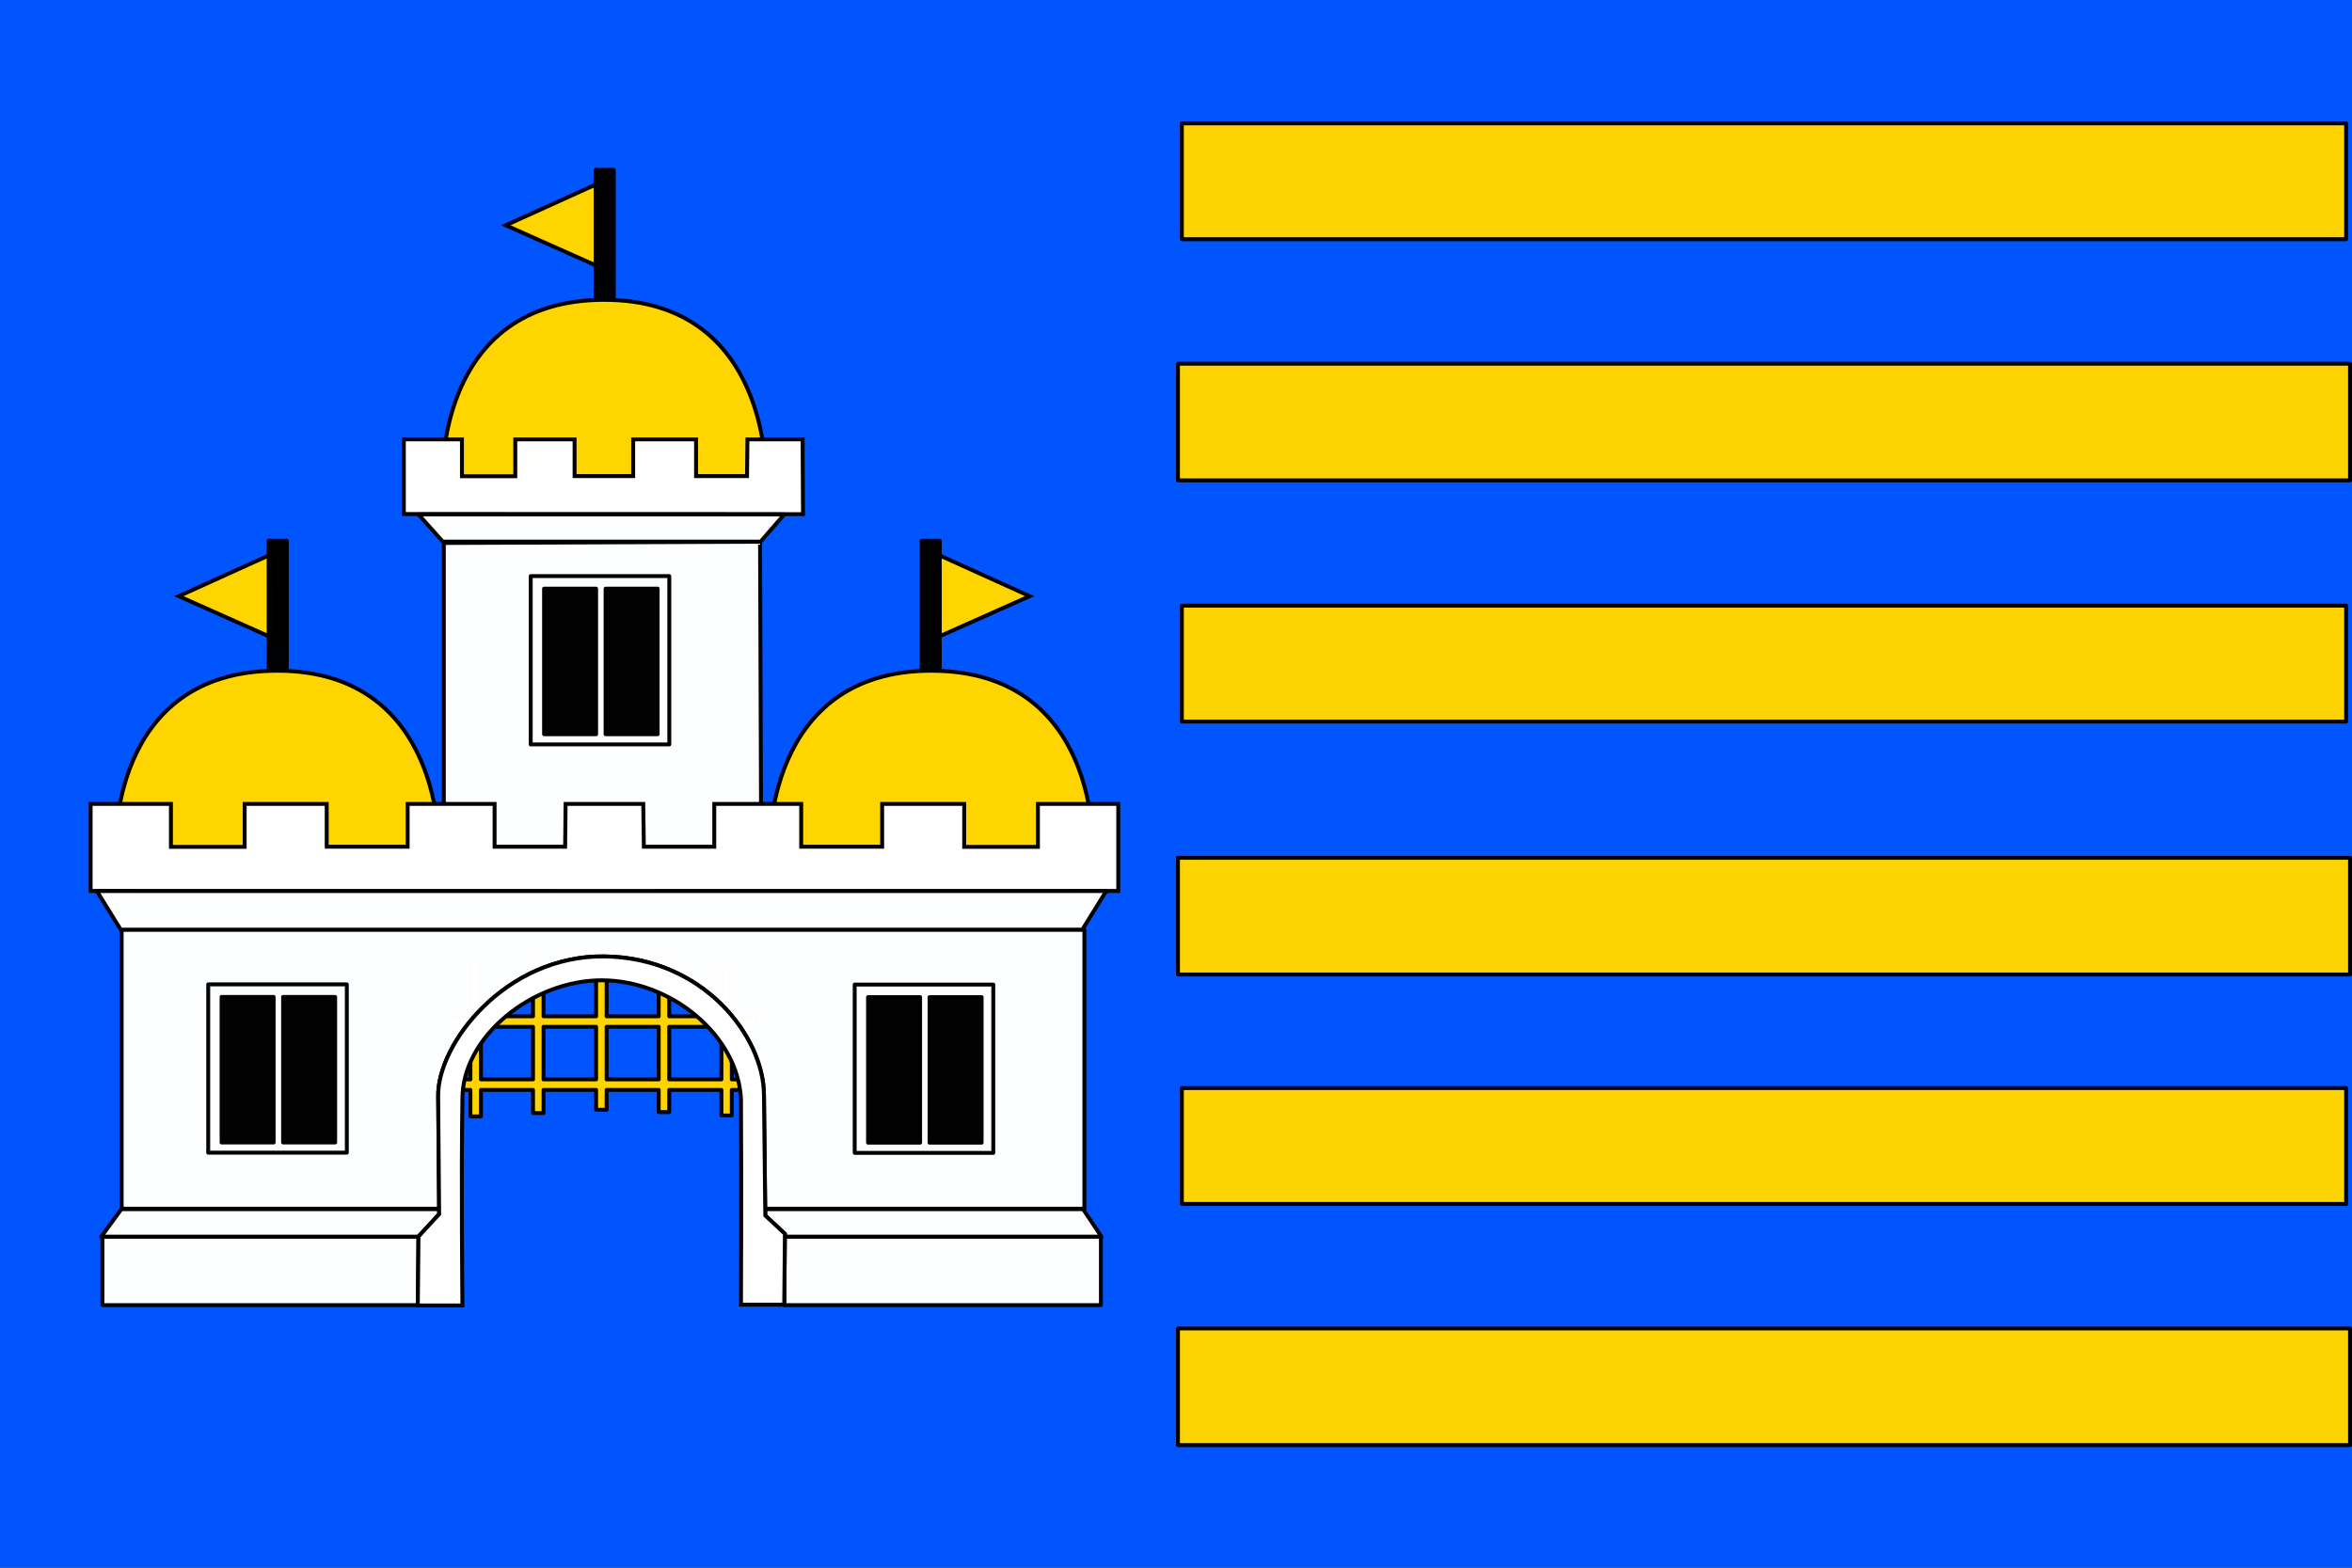
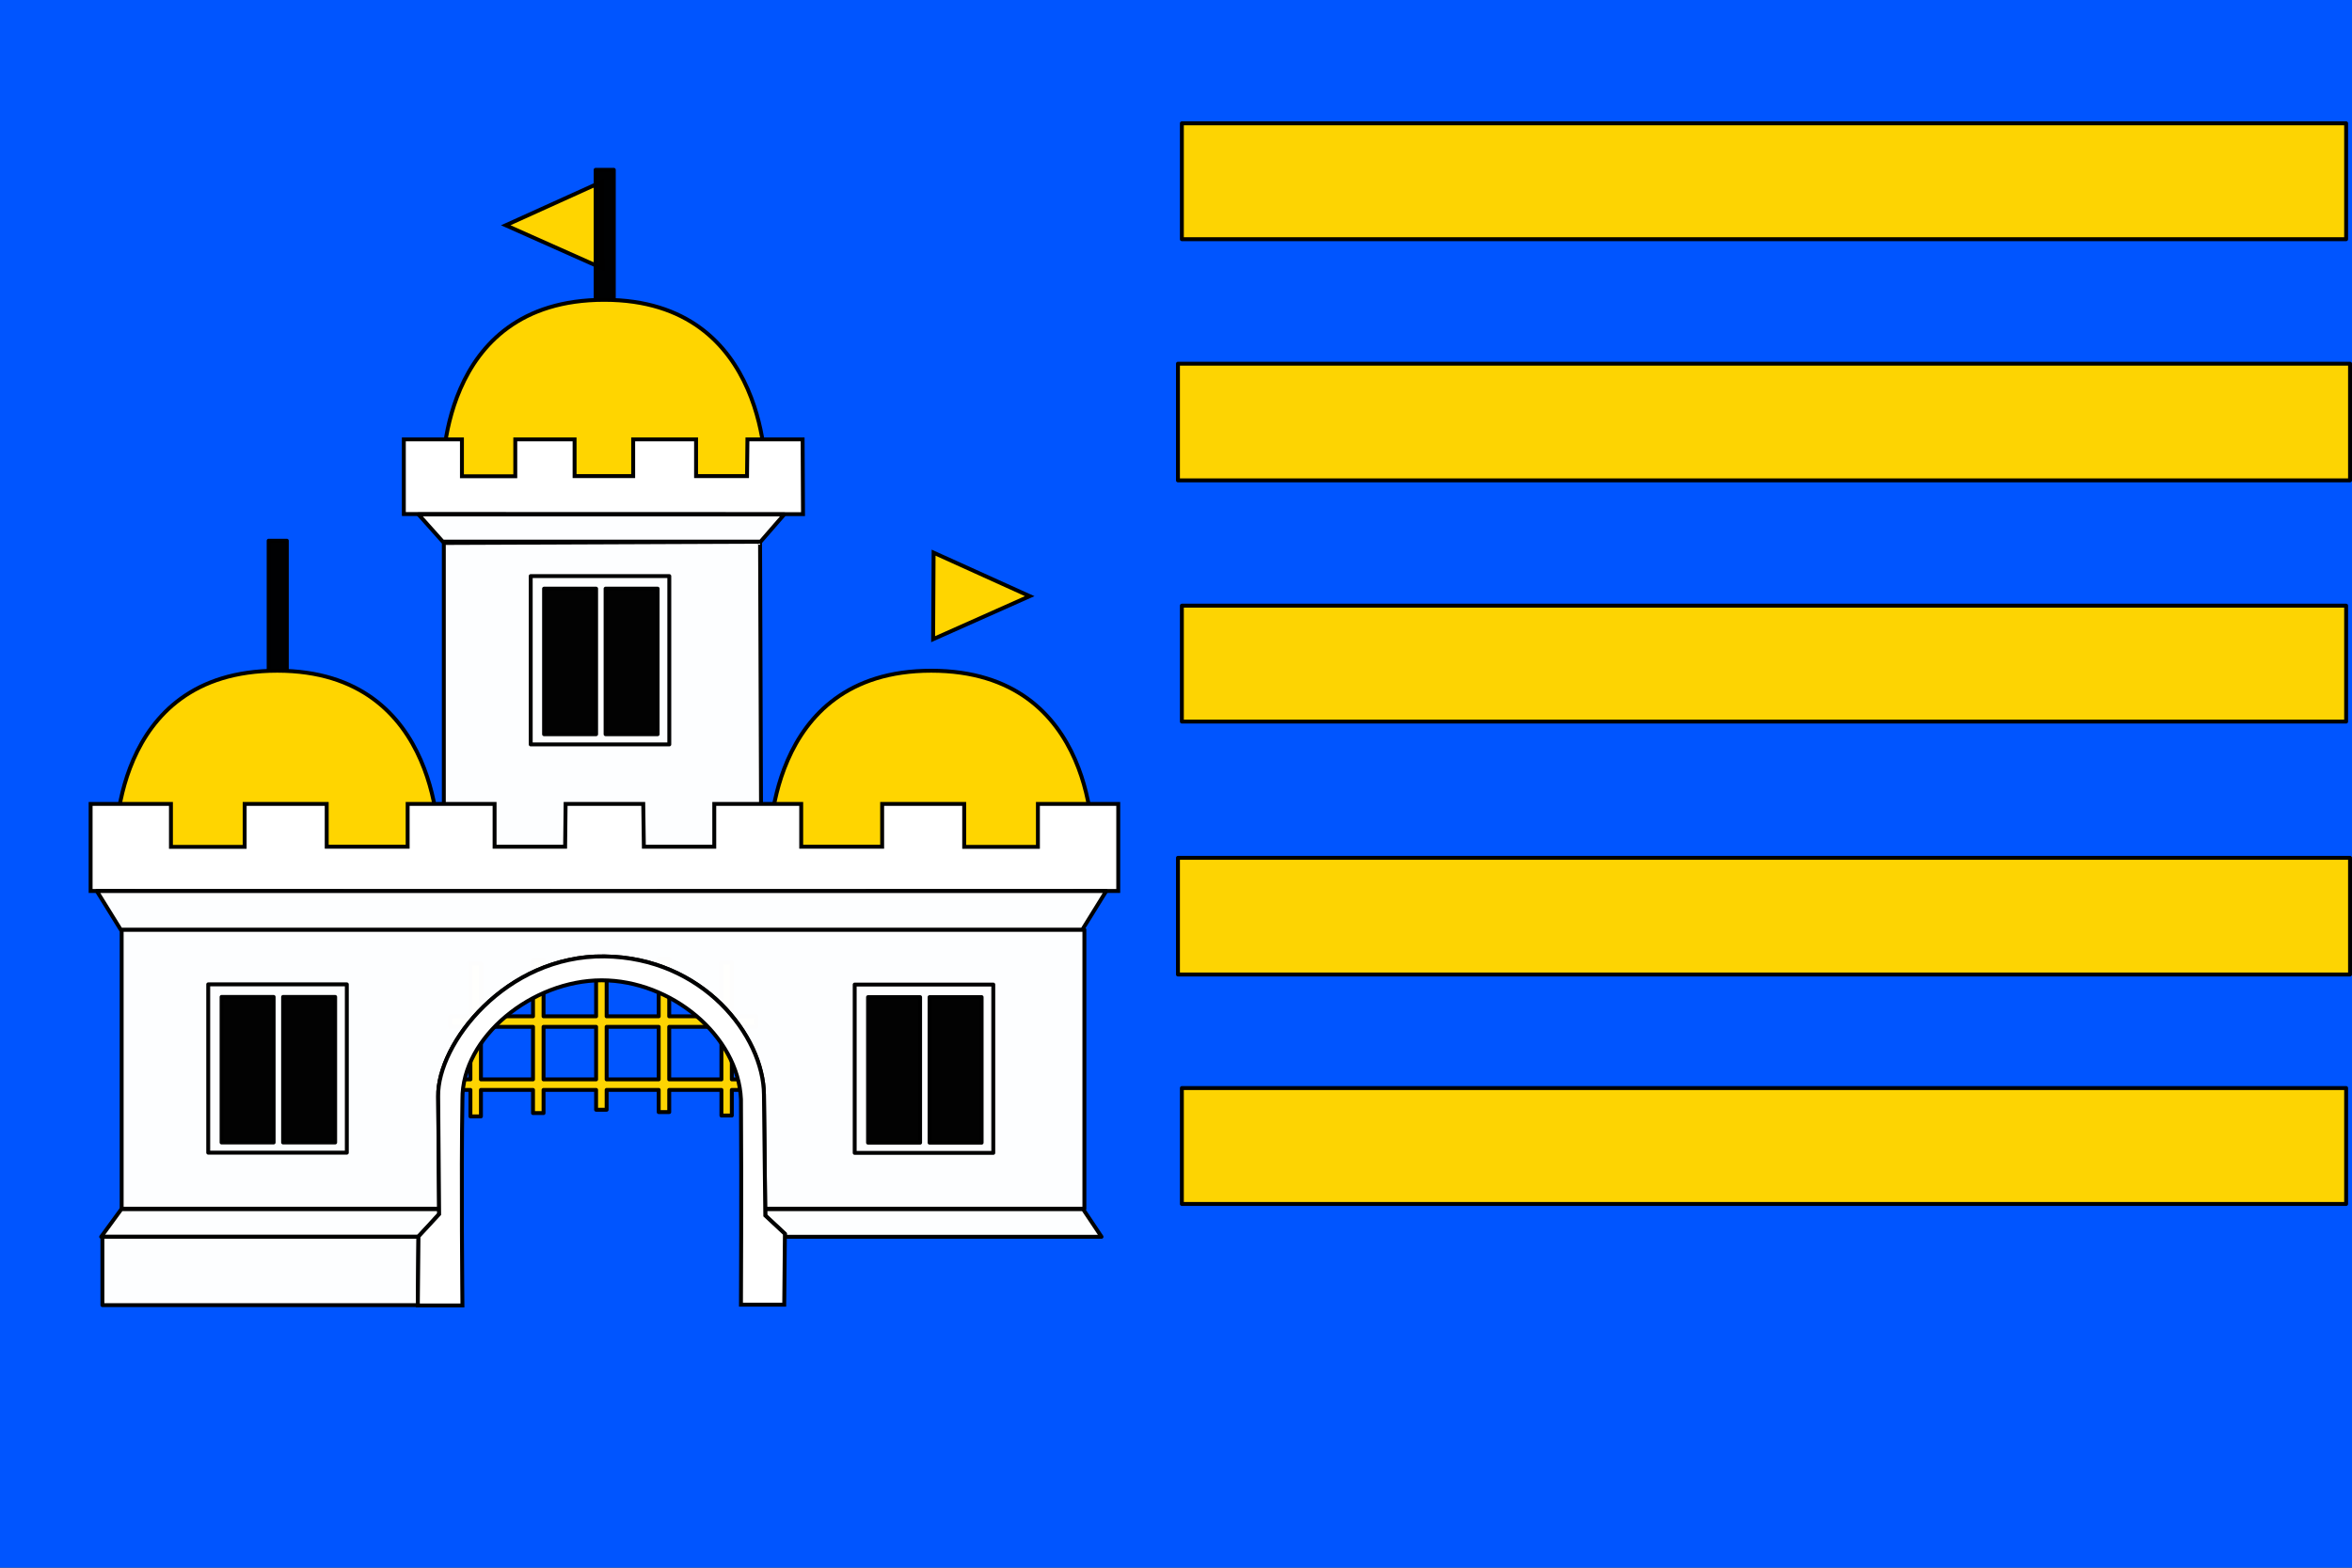
<svg xmlns="http://www.w3.org/2000/svg" xmlns:ns1="http://www.inkscape.org/namespaces/inkscape" xmlns:ns2="http://sodipodi.sourceforge.net/DTD/sodipodi-0.dtd" width="600" height="400" id="svg2" ns1:label="Pozadí" ns2:version="0.32" ns1:version="0.45.1" version="1.0" ns2:docbase="F:\Heraldika\Obecní\_Export" ns2:docname="Městečko_Trnávka_flag_CZ.svg" ns1:output_extension="org.inkscape.output.svg.inkscape">
  <rect width="100%" height="100%" fill="#333333" stroke="none" />
  <defs id="defs2215" />
  <ns2:namedview id="base" pagecolor="#ffffff" bordercolor="#666666" borderopacity="1.0" ns1:pageopacity="0.0" ns1:pageshadow="2" ns1:zoom="0.35" ns1:cx="375" ns1:cy="520" ns1:document-units="px" ns1:current-layer="layer1" ns1:window-width="757" ns1:window-height="545" ns1:window-x="110" ns1:window-y="110" />
  <g ns1:label="Vrstva 1" ns1:groupmode="layer" id="layer1" transform="translate(288.571,-449.505)">
    <rect x="-288.571" width="300" height="400" id="rect9" style="fill:#0055ff;fill-opacity:1" y="449.505" />
    <rect y="449.505" style="fill:#0055ff;fill-opacity:1" id="rect2216" height="400" width="300" x="11.429" />
    <g id="g3673" transform="translate(-284.432,449.505)">
      <path id="rect3563" d="M 147.927,244.127 L 147.927,259.314 L 134.521,259.314 L 134.521,244.97 L 131.834,244.97 L 131.834,259.314 L 118.552,259.314 L 118.552,245.845 L 115.865,245.845 L 115.865,259.314 L 110.74,259.314 L 110.74,262.002 L 115.865,262.002 L 115.865,275.408 L 110.74,275.408 L 110.74,278.095 L 115.865,278.095 L 115.865,284.845 L 118.552,284.845 L 118.552,278.095 L 131.834,278.095 L 131.834,284.002 L 134.521,284.002 L 134.521,278.095 L 147.927,278.095 L 147.927,283.158 L 150.615,283.158 L 150.615,278.095 L 163.896,278.095 L 163.896,283.752 L 166.584,283.752 L 166.584,278.095 L 179.896,278.095 L 179.896,284.627 L 182.552,284.627 L 182.552,278.095 L 188.771,278.095 L 188.771,275.408 L 182.552,275.408 L 182.552,262.002 L 188.771,262.002 L 188.771,259.314 L 182.552,259.314 L 182.552,245.595 L 179.896,245.595 L 179.896,259.314 L 166.584,259.314 L 166.584,244.72 L 163.896,244.72 L 163.896,259.314 L 150.615,259.314 L 150.615,244.127 L 147.927,244.127 z M 118.552,262.002 L 131.834,262.002 L 131.834,275.408 L 118.552,275.408 L 118.552,262.002 z M 134.521,262.002 L 147.927,262.002 L 147.927,275.408 L 134.521,275.408 L 134.521,262.002 z M 150.615,262.002 L 163.896,262.002 L 163.896,275.408 L 150.615,275.408 L 150.615,262.002 z M 166.584,262.002 L 179.896,262.002 L 179.896,275.408 L 166.584,275.408 L 166.584,262.002 z " style="opacity:0.99;fill:#ffd500;fill-opacity:1;fill-rule:nonzero;stroke:#000000;stroke-width:1;stroke-linecap:butt;stroke-linejoin:round;stroke-miterlimit:4;stroke-dashoffset:0;stroke-opacity:1" />
      <path id="path3663" d="M 191.052,308.505 L 191.084,310.161 L 196.084,314.817 L 196.084,315.567 L 276.865,315.567 L 272.146,308.505 L 191.052,308.505 z " style="opacity:0.99;fill:#ffffff;fill-opacity:1;fill-rule:nonzero;stroke:#000000;stroke-width:1;stroke-linecap:butt;stroke-linejoin:round;stroke-miterlimit:4;stroke-dasharray:none;stroke-dashoffset:0;stroke-opacity:1" />
      <path id="path3657" d="M 107.896,308.505 L 26.834,308.505 L 21.677,315.567 L 102.615,315.567 L 102.615,315.505 L 107.896,309.786 L 107.896,308.505 z " style="opacity:0.99;fill:#ffffff;fill-opacity:1;fill-rule:nonzero;stroke:#000000;stroke-width:1;stroke-linecap:butt;stroke-linejoin:round;stroke-miterlimit:4;stroke-dasharray:none;stroke-dashoffset:0;stroke-opacity:1" />
-       <path id="path3601" d="M 196.084,315.567 L 195.927,333.005 L 276.709,333.005 L 276.709,315.567 L 196.084,315.567 z " style="opacity:0.99;fill:#ffffff;fill-opacity:1;fill-rule:nonzero;stroke:#000000;stroke-width:1;stroke-linecap:butt;stroke-linejoin:round;stroke-miterlimit:4;stroke-dashoffset:0;stroke-opacity:1" />
      <path id="path3595" d="M 102.615,315.567 L 21.99,315.567 L 21.99,333.005 L 102.459,333.005 L 102.615,315.567 z " style="opacity:0.99;fill:#ffffff;fill-opacity:1;fill-rule:nonzero;stroke:#000000;stroke-width:1;stroke-linecap:butt;stroke-linejoin:round;stroke-miterlimit:4;stroke-dashoffset:0;stroke-opacity:1" />
      <path id="rect3554" d="M 26.896,237.192 L 26.896,308.411 L 107.896,308.411 L 107.646,279.755 C 107.615,278.073 107.861,276.253 108.365,274.348 C 108.869,272.444 109.615,270.475 110.615,268.473 C 111.615,266.472 112.846,264.448 114.302,262.473 C 115.758,260.499 117.461,258.577 119.334,256.755 C 121.206,254.933 123.272,253.206 125.521,251.661 C 127.77,250.116 130.184,248.741 132.771,247.598 C 135.358,246.456 138.105,245.557 140.99,244.942 C 142.432,244.635 143.918,244.376 145.427,244.223 C 146.937,244.071 148.481,244.017 150.052,244.036 C 153.195,244.074 156.193,244.401 159.021,245.005 C 161.849,245.608 164.499,246.494 166.99,247.567 C 169.481,248.641 171.794,249.901 173.927,251.348 C 176.061,252.795 178.018,254.405 179.771,256.13 C 181.525,257.854 183.075,259.724 184.427,261.63 C 185.78,263.536 186.936,265.482 187.865,267.473 C 188.794,269.465 189.505,271.493 189.99,273.473 C 190.475,275.454 190.721,277.412 190.74,279.286 L 191.052,308.411 L 272.49,308.411 L 272.49,237.192 L 26.896,237.192 z " style="opacity:0.99;fill:#ffffff;fill-opacity:1;fill-rule:nonzero;stroke:#000000;stroke-width:1;stroke-linecap:butt;stroke-linejoin:round;stroke-miterlimit:4;stroke-dashoffset:0;stroke-opacity:1" />
      <path ns2:nodetypes="ccccc" id="rect3485" d="M 109.084,138.543 L 189.755,138.22 L 190.056,220.981 L 109.084,221.326 L 109.084,138.543 z " style="opacity:0.99;fill:#ffffff;fill-opacity:1;fill-rule:nonzero;stroke:#000000;stroke-width:1;stroke-linecap:butt;stroke-linejoin:round;stroke-miterlimit:4;stroke-dasharray:none;stroke-dashoffset:0;stroke-opacity:1" />
      <g transform="translate(-668.045,-92.767)" id="g3533">
        <path style="fill:#ffd500;fill-opacity:1;fill-rule:evenodd;stroke:#000000;stroke-width:1px;stroke-linecap:butt;stroke-linejoin:miter;stroke-opacity:1" d="M 817.439,139.146 L 792.927,150.244 L 817.561,161.22 L 817.439,139.146 z " id="path3531" ns2:nodetypes="cccc" />
        <path style="opacity:0.99;fill:#000000;fill-opacity:1;fill-rule:nonzero;stroke:#000000;stroke-width:1;stroke-linecap:butt;stroke-linejoin:round;stroke-miterlimit:4;stroke-dashoffset:0;stroke-opacity:1" d="M 815.854,136.098 L 820.488,136.098 L 820.488,171.463 L 815.854,171.463 L 815.854,136.098 z " id="rect3528" />
        <path style="fill:#ffd500;fill-opacity:1;fill-rule:evenodd;stroke:#000000;stroke-width:1px;stroke-linecap:butt;stroke-linejoin:miter;stroke-opacity:1" d="M 776.829,214.634 L 859.268,214.878 C 859.268,214.878 860.699,169.268 818.049,169.268 C 775.155,169.268 776.829,214.634 776.829,214.634 z " id="path3526" ns2:nodetypes="cczc" />
      </g>
      <path ns2:nodetypes="ccccccccccccccccc" d="M 98.879,112.109 L 98.879,131.156 L 200.712,131.185 L 200.607,112.109 L 186.534,112.109 L 186.432,121.477 L 173.429,121.477 L 173.429,112.109 L 157.387,112.109 L 157.387,121.477 C 157.387,121.477 142.438,121.477 142.438,121.477 L 142.438,112.109 L 127.311,112.109 L 127.311,121.522 L 113.703,121.522 L 113.703,112.109 L 98.879,112.109 z " style="fill:#ffffff;fill-opacity:1;fill-rule:evenodd;stroke:#000000;stroke-width:1;stroke-linecap:butt;stroke-linejoin:miter;stroke-miterlimit:4;stroke-dasharray:none;stroke-opacity:1" id="path3501" />
      <path ns2:nodetypes="ccccc" id="rect2513" d="M 102.614,131.253 L 195.923,131.253 L 189.887,138.201 L 108.823,138.201 L 102.614,131.253 z " style="opacity:0.99;fill:#ffffff;fill-opacity:1;fill-rule:nonzero;stroke:#000000;stroke-width:1;stroke-linecap:butt;stroke-linejoin:round;stroke-miterlimit:4;stroke-dasharray:none;stroke-dashoffset:0;stroke-opacity:1" />
      <path id="rect3488" d="M 131.246,146.994 L 166.601,146.994 L 166.601,189.938 L 131.246,189.938 L 131.246,146.994 z " style="opacity:0.99;fill:none;fill-opacity:1;fill-rule:nonzero;stroke:#000000;stroke-width:1;stroke-linecap:butt;stroke-linejoin:round;stroke-miterlimit:4;stroke-dashoffset:0;stroke-opacity:1" />
      <path style="opacity:0.99;fill:#000000;fill-opacity:1;fill-rule:nonzero;stroke:#000000;stroke-width:1;stroke-linecap:butt;stroke-linejoin:round;stroke-miterlimit:4;stroke-dasharray:none;stroke-dashoffset:0;stroke-opacity:1" d="M 134.653,150.2 L 147.931,150.2 L 147.931,187.335 L 134.653,187.335 L 134.653,150.2 z " id="path3491" />
      <path id="path3493" d="M 150.347,150.2 L 163.626,150.2 L 163.626,187.335 L 150.347,187.335 L 150.347,150.2 z " style="opacity:0.99;fill:#000000;fill-opacity:1;fill-rule:nonzero;stroke:#000000;stroke-width:1;stroke-linecap:butt;stroke-linejoin:round;stroke-miterlimit:4;stroke-dasharray:none;stroke-dashoffset:0;stroke-opacity:1" />
      <g id="g3538" transform="translate(-751.46,1.868)">
-         <path ns2:nodetypes="cccc" id="path3540" d="M 817.439,139.146 L 792.927,150.244 L 817.561,161.22 L 817.439,139.146 z " style="fill:#ffd500;fill-opacity:1;fill-rule:evenodd;stroke:#000000;stroke-width:1px;stroke-linecap:butt;stroke-linejoin:miter;stroke-opacity:1" />
        <path id="path3542" d="M 815.854,136.098 L 820.488,136.098 L 820.488,171.463 L 815.854,171.463 L 815.854,136.098 z " style="opacity:0.99;fill:#000000;fill-opacity:1;fill-rule:nonzero;stroke:#000000;stroke-width:1;stroke-linecap:butt;stroke-linejoin:round;stroke-miterlimit:4;stroke-dashoffset:0;stroke-opacity:1" />
        <path ns2:nodetypes="cczc" id="path3544" d="M 776.829,214.634 L 859.268,214.878 C 859.268,214.878 860.699,169.268 818.049,169.268 C 775.155,169.268 776.829,214.634 776.829,214.634 z " style="fill:#ffd500;fill-opacity:1;fill-rule:evenodd;stroke:#000000;stroke-width:1px;stroke-linecap:butt;stroke-linejoin:miter;stroke-opacity:1" />
      </g>
      <g transform="matrix(-1,0,0,1,1051.464,1.868)" id="g3546">
        <path style="fill:#ffd500;fill-opacity:1;fill-rule:evenodd;stroke:#000000;stroke-width:1px;stroke-linecap:butt;stroke-linejoin:miter;stroke-opacity:1" d="M 817.439,139.146 L 792.927,150.244 L 817.561,161.22 L 817.439,139.146 z " id="path3548" ns2:nodetypes="cccc" />
-         <path style="opacity:0.99;fill:#000000;fill-opacity:1;fill-rule:nonzero;stroke:#000000;stroke-width:1;stroke-linecap:butt;stroke-linejoin:round;stroke-miterlimit:4;stroke-dashoffset:0;stroke-opacity:1" d="M 815.854,136.098 L 820.488,136.098 L 820.488,171.463 L 815.854,171.463 L 815.854,136.098 z " id="path3550" />
        <path style="fill:#ffd500;fill-opacity:1;fill-rule:evenodd;stroke:#000000;stroke-width:1px;stroke-linecap:butt;stroke-linejoin:miter;stroke-opacity:1" d="M 776.829,214.634 L 859.268,214.878 C 859.268,214.878 860.699,169.268 818.049,169.268 C 775.155,169.268 776.829,214.634 776.829,214.634 z " id="path3552" ns2:nodetypes="cczc" />
      </g>
      <path id="path3495" d="M 18.977,205.117 L 18.977,227.336 L 140.368,227.373 L 159.736,227.373 L 281.128,227.336 L 281.128,205.117 L 260.635,205.117 L 260.635,216.079 L 241.83,216.079 L 241.83,205.117 L 220.9,205.117 L 220.9,216.043 C 220.9,216.043 200.252,216.043 200.252,216.043 L 200.252,205.117 L 178.073,205.117 L 178.073,216.043 L 160.111,216.043 L 159.955,205.117 L 159.611,205.117 L 140.493,205.117 L 140.15,205.117 L 140.025,216.043 L 122.032,216.043 L 122.032,205.117 L 99.853,205.117 L 99.853,216.043 C 99.853,216.043 79.204,216.043 79.204,216.043 L 79.204,205.117 L 58.275,205.117 L 58.275,216.079 L 39.469,216.079 L 39.469,205.117 L 18.977,205.117 z " style="fill:#ffffff;fill-opacity:1;fill-rule:evenodd;stroke:#000000;stroke-width:1;stroke-linecap:butt;stroke-linejoin:miter;stroke-miterlimit:4;stroke-dasharray:none;stroke-opacity:1" />
      <path style="opacity:0.99;fill:#ffffff;fill-opacity:1;fill-rule:nonzero;stroke:#000000;stroke-width:1;stroke-linecap:butt;stroke-linejoin:round;stroke-miterlimit:4;stroke-dasharray:none;stroke-dashoffset:0;stroke-opacity:1" d="M 20.564,227.359 L 278.06,227.359 L 271.966,237.196 L 26.659,237.196 L 20.564,227.359 z " id="path3500" ns2:nodetypes="ccccc" />
      <path style="opacity:0.99;fill:none;fill-opacity:1;fill-rule:nonzero;stroke:#000000;stroke-width:1;stroke-linecap:butt;stroke-linejoin:round;stroke-miterlimit:4;stroke-dashoffset:0;stroke-opacity:1" d="M 48.98,251.163 L 84.335,251.163 L 84.335,294.106 L 48.98,294.106 L 48.98,251.163 z " id="path3514" />
      <path id="path3516" d="M 52.387,254.369 L 65.666,254.369 L 65.666,291.503 L 52.387,291.503 L 52.387,254.369 z " style="opacity:0.99;fill:#000000;fill-opacity:1;fill-rule:nonzero;stroke:#000000;stroke-width:1;stroke-linecap:butt;stroke-linejoin:round;stroke-miterlimit:4;stroke-dasharray:none;stroke-dashoffset:0;stroke-opacity:1" />
      <path style="opacity:0.99;fill:#000000;fill-opacity:1;fill-rule:nonzero;stroke:#000000;stroke-width:1;stroke-linecap:butt;stroke-linejoin:round;stroke-miterlimit:4;stroke-dasharray:none;stroke-dashoffset:0;stroke-opacity:1" d="M 68.081,254.369 L 81.36,254.369 L 81.36,291.503 L 68.081,291.503 L 68.081,254.369 z " id="path3518" />
      <path id="path3520" d="M 213.895,251.215 L 249.25,251.215 L 249.25,294.159 L 213.895,294.159 L 213.895,251.215 z " style="opacity:0.99;fill:none;fill-opacity:1;fill-rule:nonzero;stroke:#000000;stroke-width:1;stroke-linecap:butt;stroke-linejoin:round;stroke-miterlimit:4;stroke-dashoffset:0;stroke-opacity:1" />
      <path style="opacity:0.99;fill:#000000;fill-opacity:1;fill-rule:nonzero;stroke:#000000;stroke-width:1;stroke-linecap:butt;stroke-linejoin:round;stroke-miterlimit:4;stroke-dasharray:none;stroke-dashoffset:0;stroke-opacity:1" d="M 217.302,254.422 L 230.58,254.422 L 230.58,291.556 L 217.302,291.556 L 217.302,254.422 z " id="path3522" />
      <path id="path3524" d="M 232.996,254.422 L 246.275,254.422 L 246.275,291.556 L 232.996,291.556 L 232.996,254.422 z " style="opacity:0.99;fill:#000000;fill-opacity:1;fill-rule:nonzero;stroke:#000000;stroke-width:1;stroke-linecap:butt;stroke-linejoin:round;stroke-miterlimit:4;stroke-dasharray:none;stroke-dashoffset:0;stroke-opacity:1" />
      <path ns2:nodetypes="ccccczcccccczcc" id="path3561" d="M 184.883,332.89 C 185.357,332.89 195.92,332.89 195.92,332.89 L 196.093,314.802 L 191.091,310.146 L 190.746,279.274 C 190.597,264.281 175.186,244.335 150.045,244.034 C 124.903,243.732 107.389,266.31 107.639,279.762 L 107.883,309.801 L 102.617,315.492 L 102.444,333.084 L 113.827,333.084 C 113.827,333.084 113.482,300.001 113.827,280.482 C 113.684,264.621 131.591,250.128 149.355,250.128 C 167.119,250.128 184.145,264.235 184.883,280.482 C 185.036,302.054 184.883,332.89 184.883,332.89 z " style="fill:#ffffff;fill-opacity:1;fill-rule:evenodd;stroke:#000000;stroke-width:1px;stroke-linecap:butt;stroke-linejoin:miter;stroke-opacity:1" />
    </g>
-     <path style="opacity:0.99;fill:#ffd500;fill-opacity:1;fill-rule:nonzero;stroke:#000000;stroke-width:1;stroke-linecap:butt;stroke-linejoin:round;stroke-miterlimit:4;stroke-dashoffset:0;stroke-opacity:1" d="M 11.929,788.465 L 310.929,788.465 L 310.929,818.235 L 11.929,818.235 L 11.929,788.465 z " id="rect3708" />
    <path id="path3711" d="M 12.925,727.126 L 309.932,727.126 L 309.932,756.697 L 12.925,756.697 L 12.925,727.126 z " style="opacity:0.99;fill:#ffd500;fill-opacity:1;fill-rule:nonzero;stroke:#000000;stroke-width:1;stroke-linecap:butt;stroke-linejoin:round;stroke-miterlimit:4;stroke-dashoffset:0;stroke-opacity:1" />
    <path id="path3713" d="M 11.929,668.385 L 310.929,668.385 L 310.929,698.155 L 11.929,698.155 L 11.929,668.385 z " style="opacity:0.99;fill:#ffd500;fill-opacity:1;fill-rule:nonzero;stroke:#000000;stroke-width:1;stroke-linecap:butt;stroke-linejoin:round;stroke-miterlimit:4;stroke-dashoffset:0;stroke-opacity:1" />
    <path style="opacity:0.99;fill:#ffd500;fill-opacity:1;fill-rule:nonzero;stroke:#000000;stroke-width:1;stroke-linecap:butt;stroke-linejoin:round;stroke-miterlimit:4;stroke-dashoffset:0;stroke-opacity:1" d="M 12.925,604.043 L 309.932,604.043 L 309.932,633.615 L 12.925,633.615 L 12.925,604.043 z " id="path3715" />
    <path id="path3717" d="M 11.929,542.305 L 310.929,542.305 L 310.929,572.075 L 11.929,572.075 L 11.929,542.305 z " style="opacity:0.99;fill:#ffd500;fill-opacity:1;fill-rule:nonzero;stroke:#000000;stroke-width:1;stroke-linecap:butt;stroke-linejoin:round;stroke-miterlimit:4;stroke-dashoffset:0;stroke-opacity:1" />
    <path style="opacity:0.99;fill:#ffd500;fill-opacity:1;fill-rule:nonzero;stroke:#000000;stroke-width:1;stroke-linecap:butt;stroke-linejoin:round;stroke-miterlimit:4;stroke-dashoffset:0;stroke-opacity:1" d="M 12.925,480.966 L 309.932,480.966 L 309.932,510.537 L 12.925,510.537 L 12.925,480.966 z " id="path3719" />
  </g>
</svg>